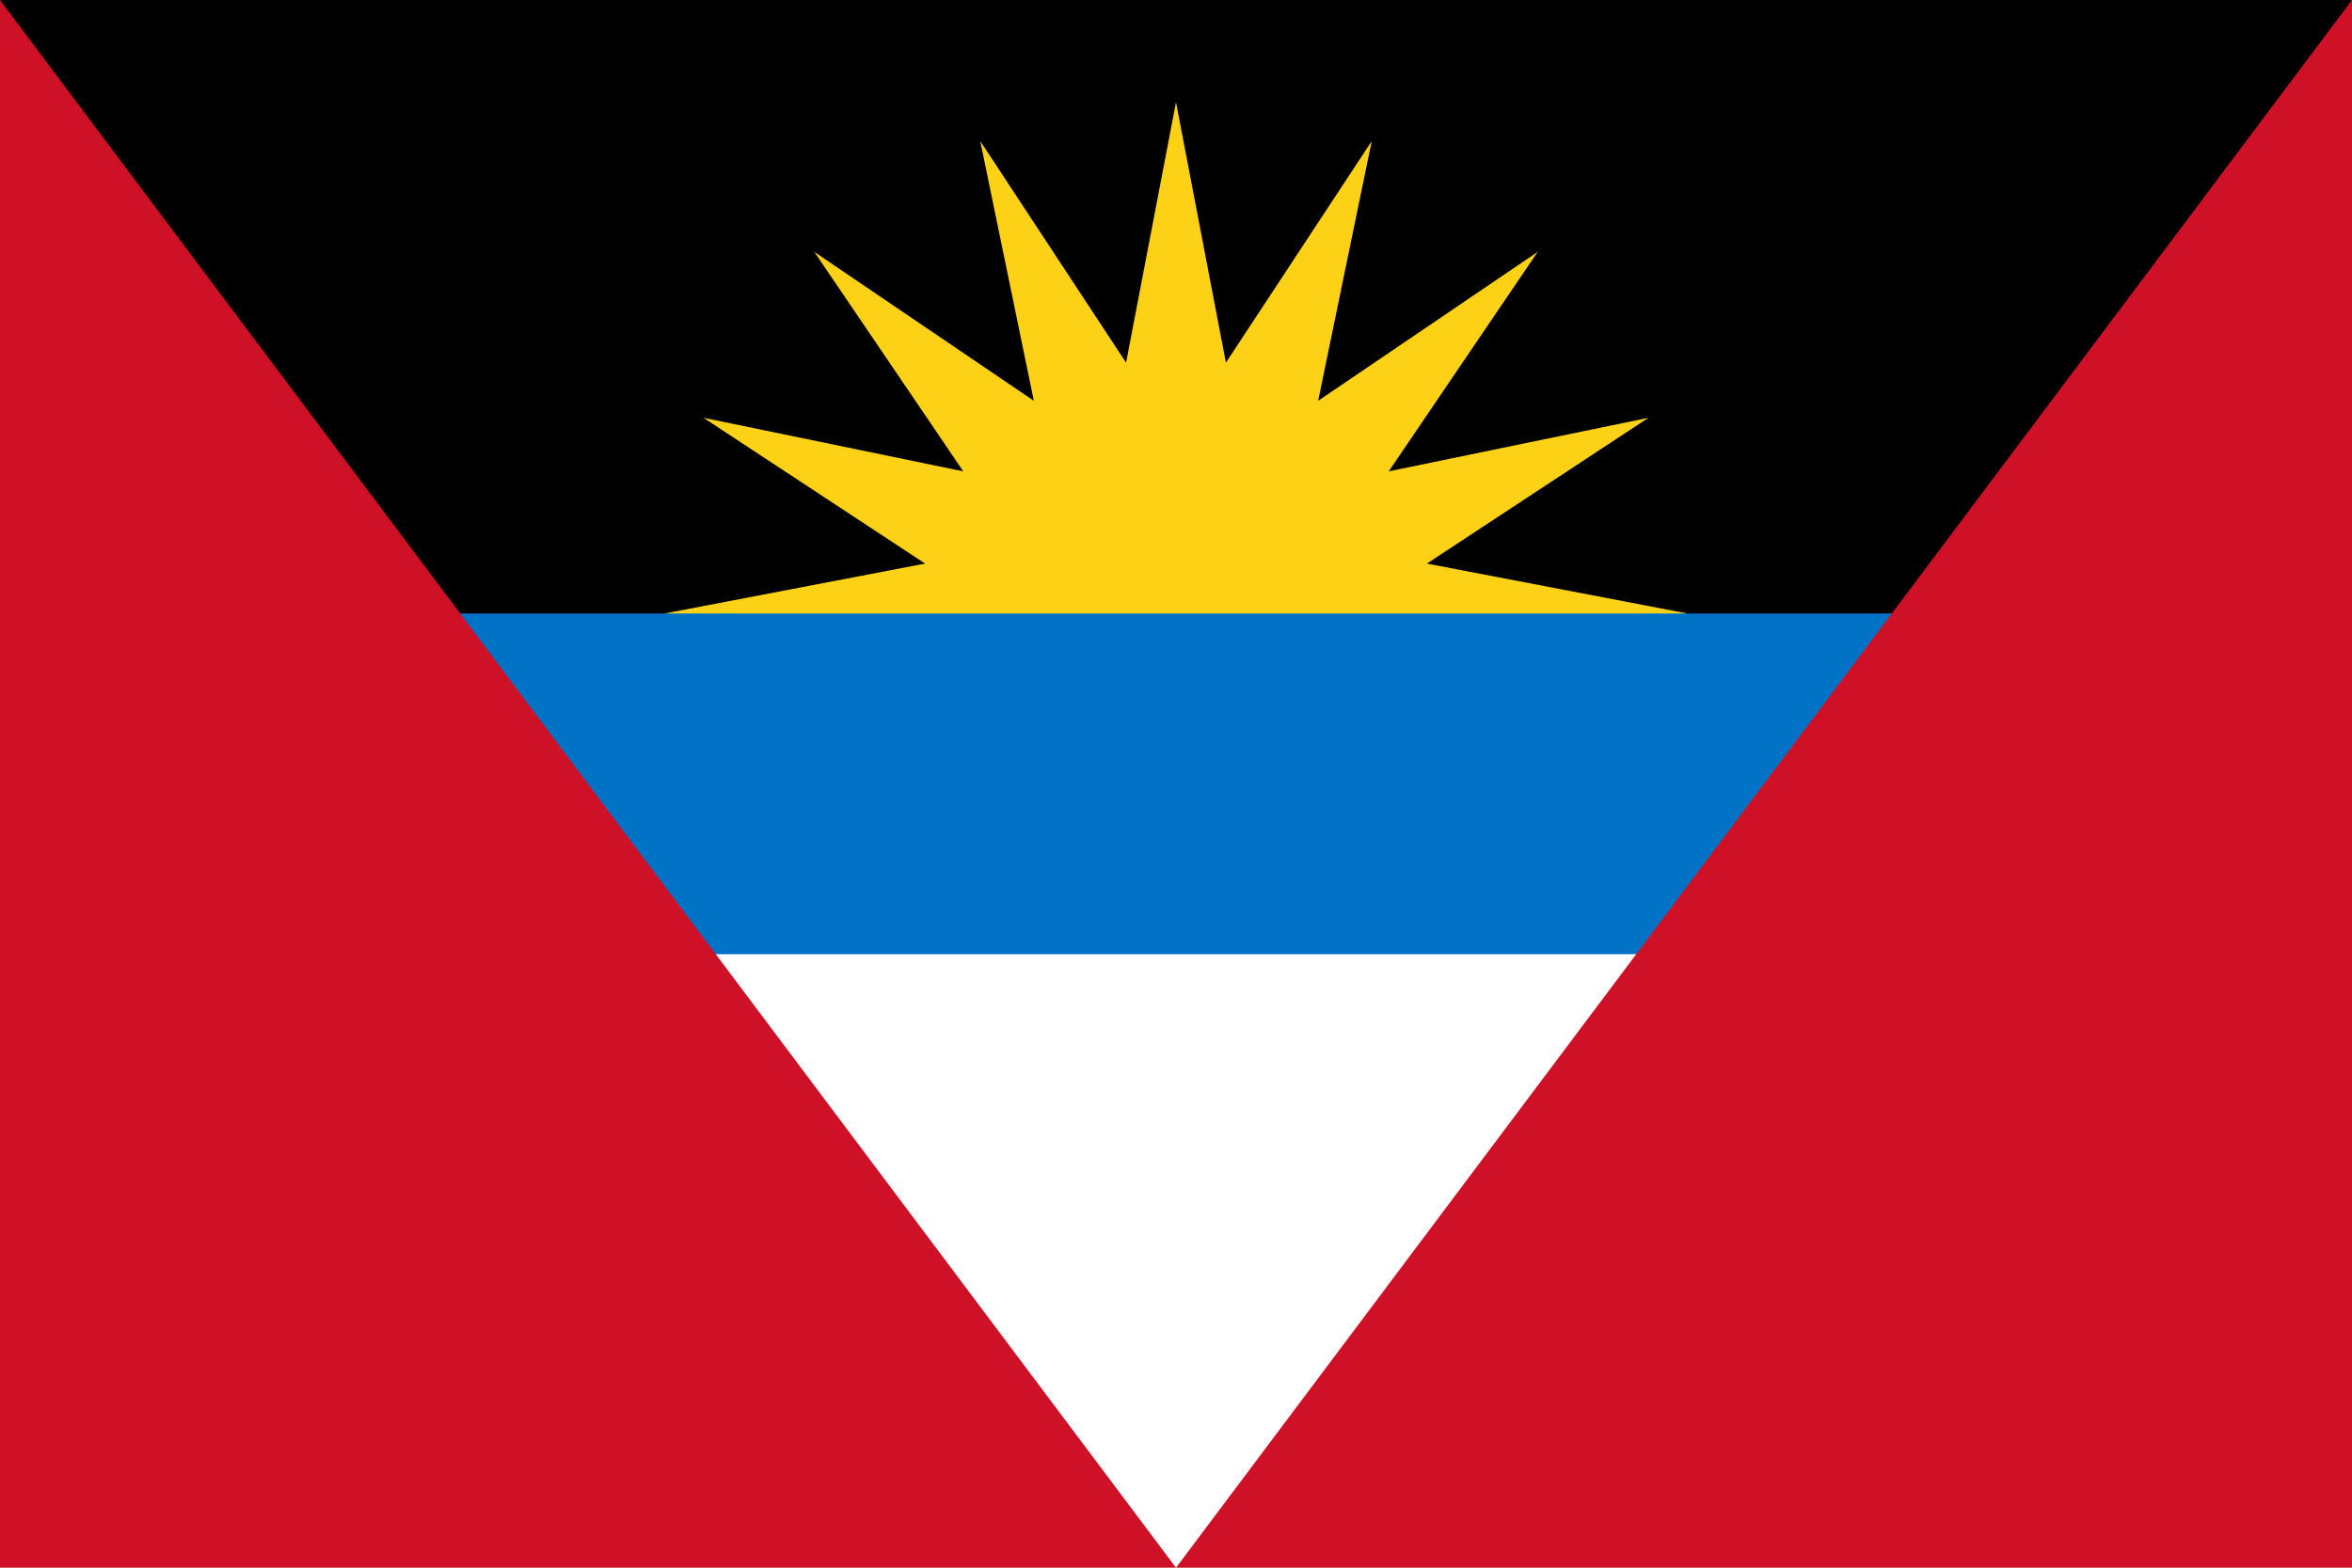
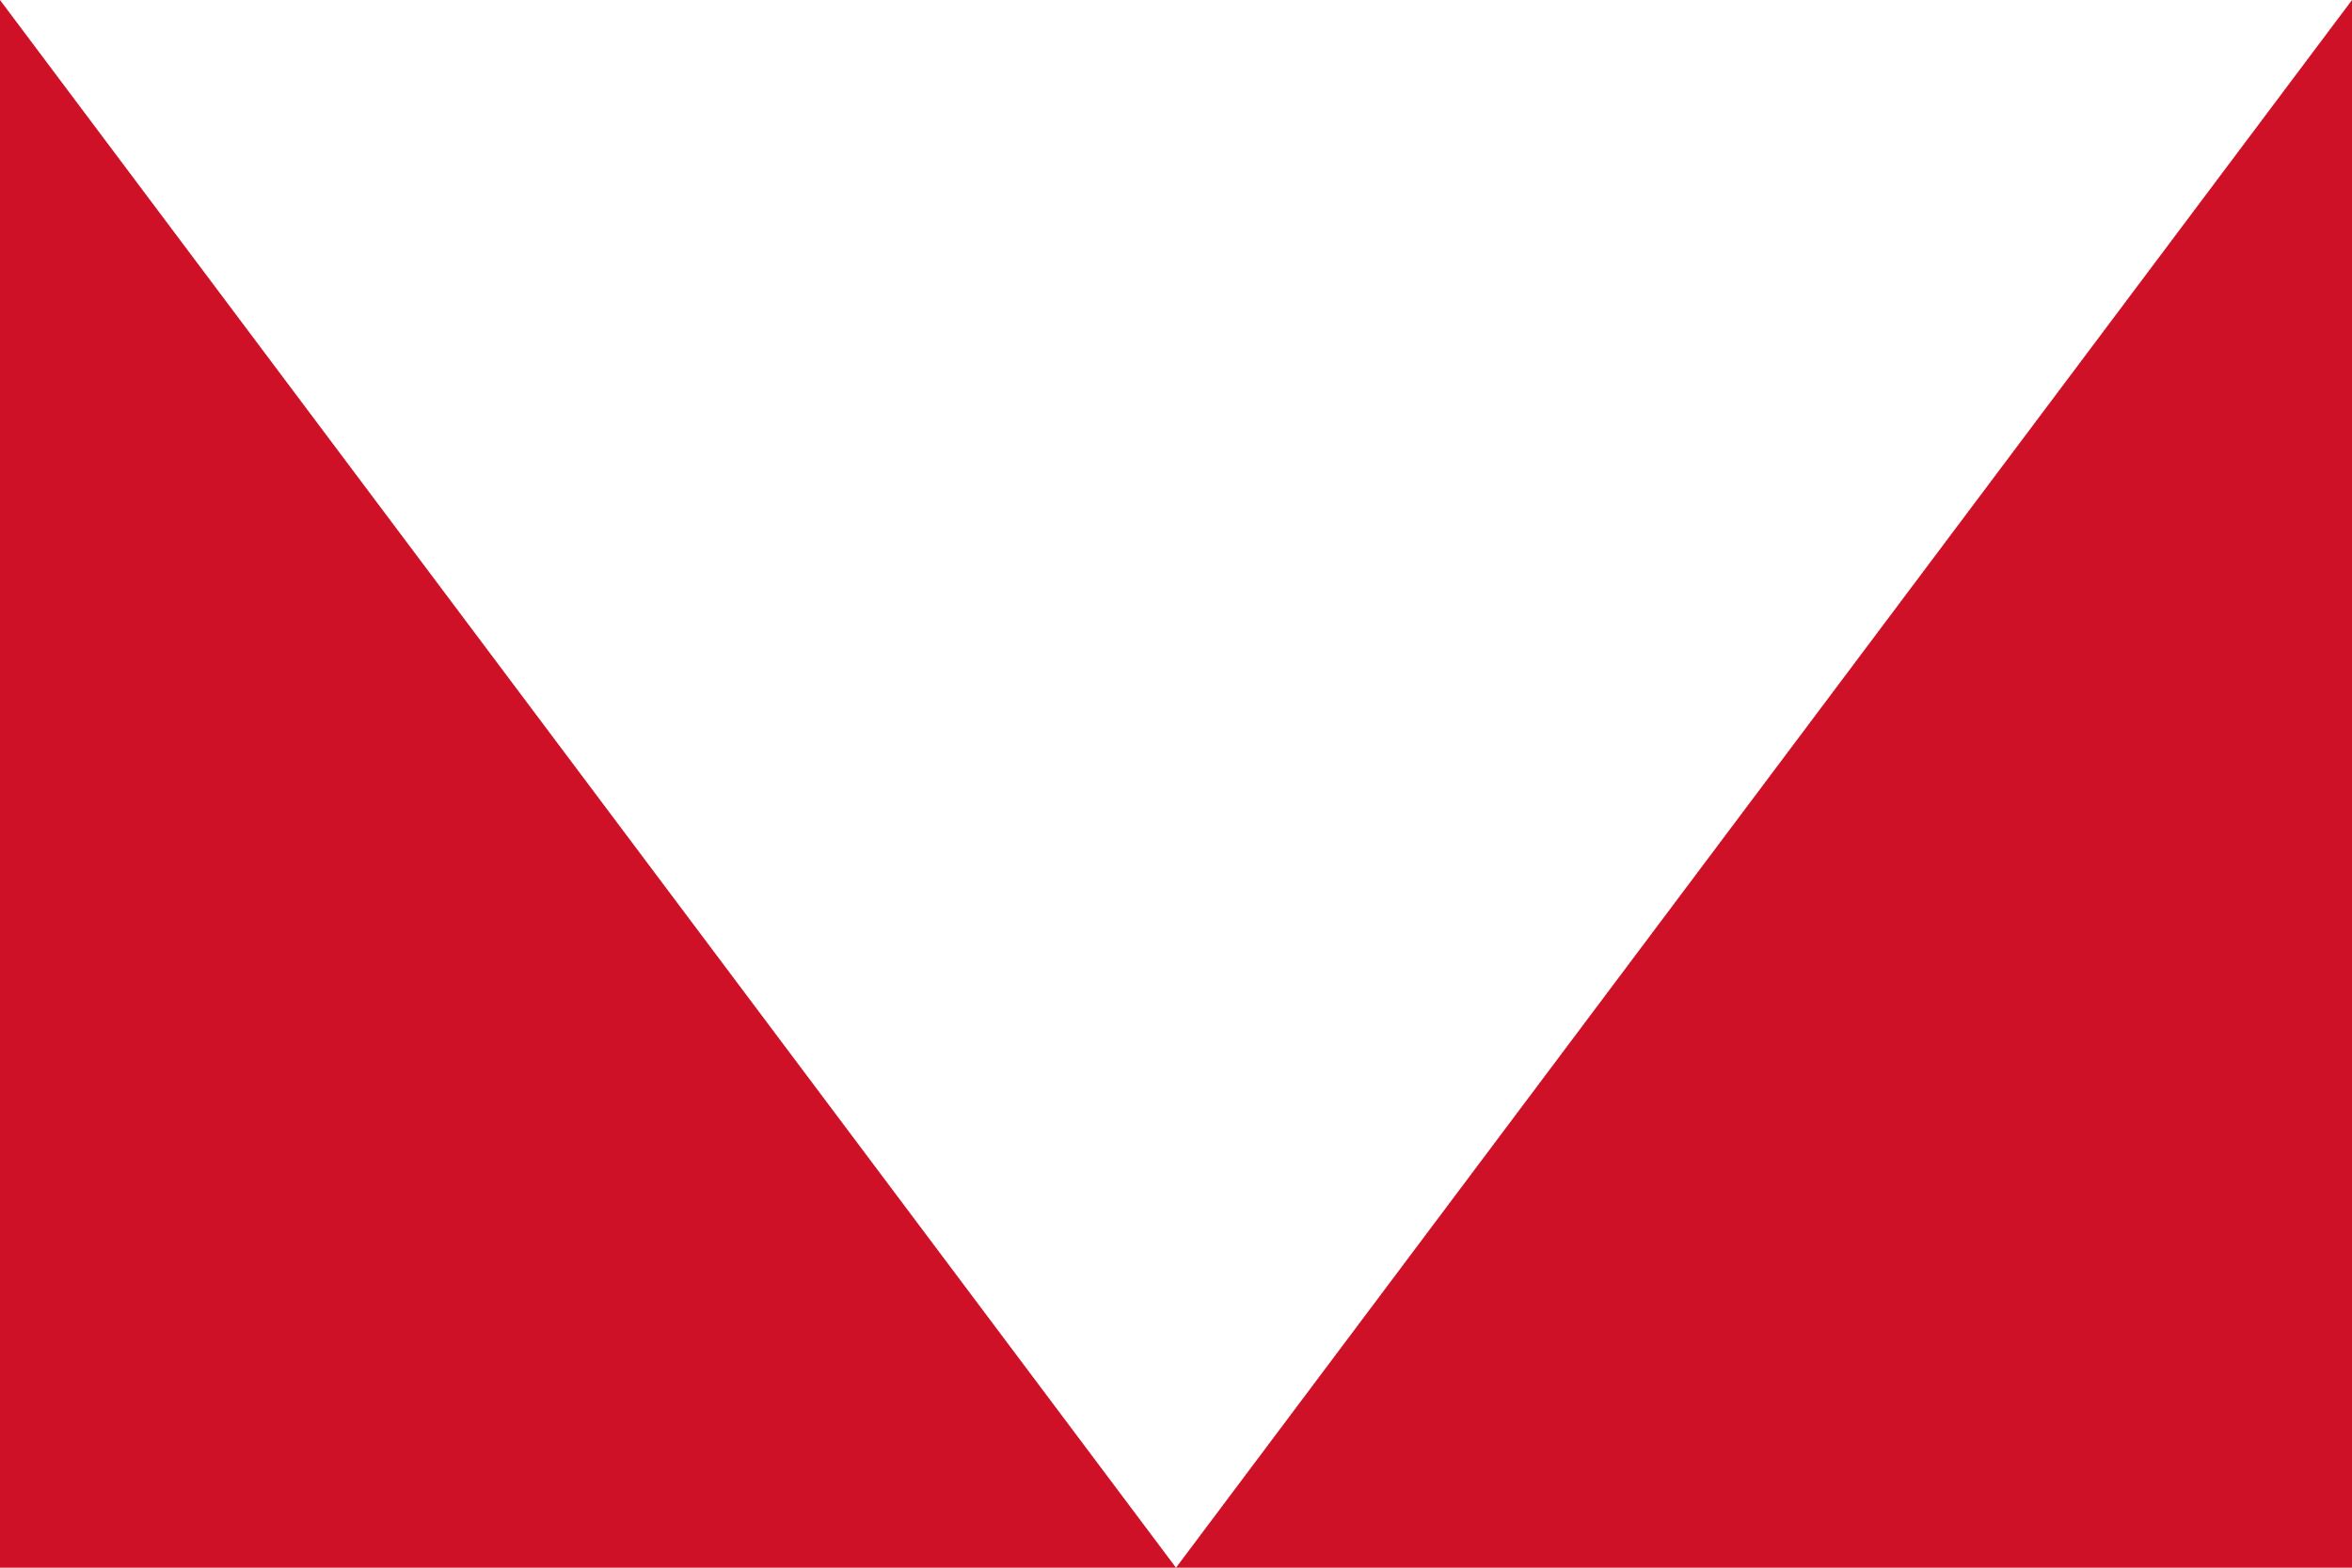
<svg xmlns="http://www.w3.org/2000/svg" class="country-option__flag-svg" alt="Antigua and Barbuda Flag" version="1.1" viewBox="0 0 900 600">
-   <path d="M0,0h900v600H0V0Z" style="fill: #fff;" />
-   <path d="M0,0h900l-58.7,300H58.7L0,0Z" />
-   <path d="M450,300l-195.7-65.2,99.7-19.1-84.8-55.8,99.4,20.5-57-84,84,57-20.5-99.4,55.8,84.8,19.1-99.7,19.1,99.7,55.8-84.8-20.5,99.4,84-57-57,84,99.4-20.5-84.8,55.8,99.7,19.1-195.7,65.2Z" style="fill: #fcd116;" />
-   <path d="M58.7,234.8h782.6v130.4H58.7v-130.4Z" style="fill: #0072c6;" />
  <path d="M0,0l450,600L900,0v600H0V0Z" style="fill: #ce1126;" />
</svg>